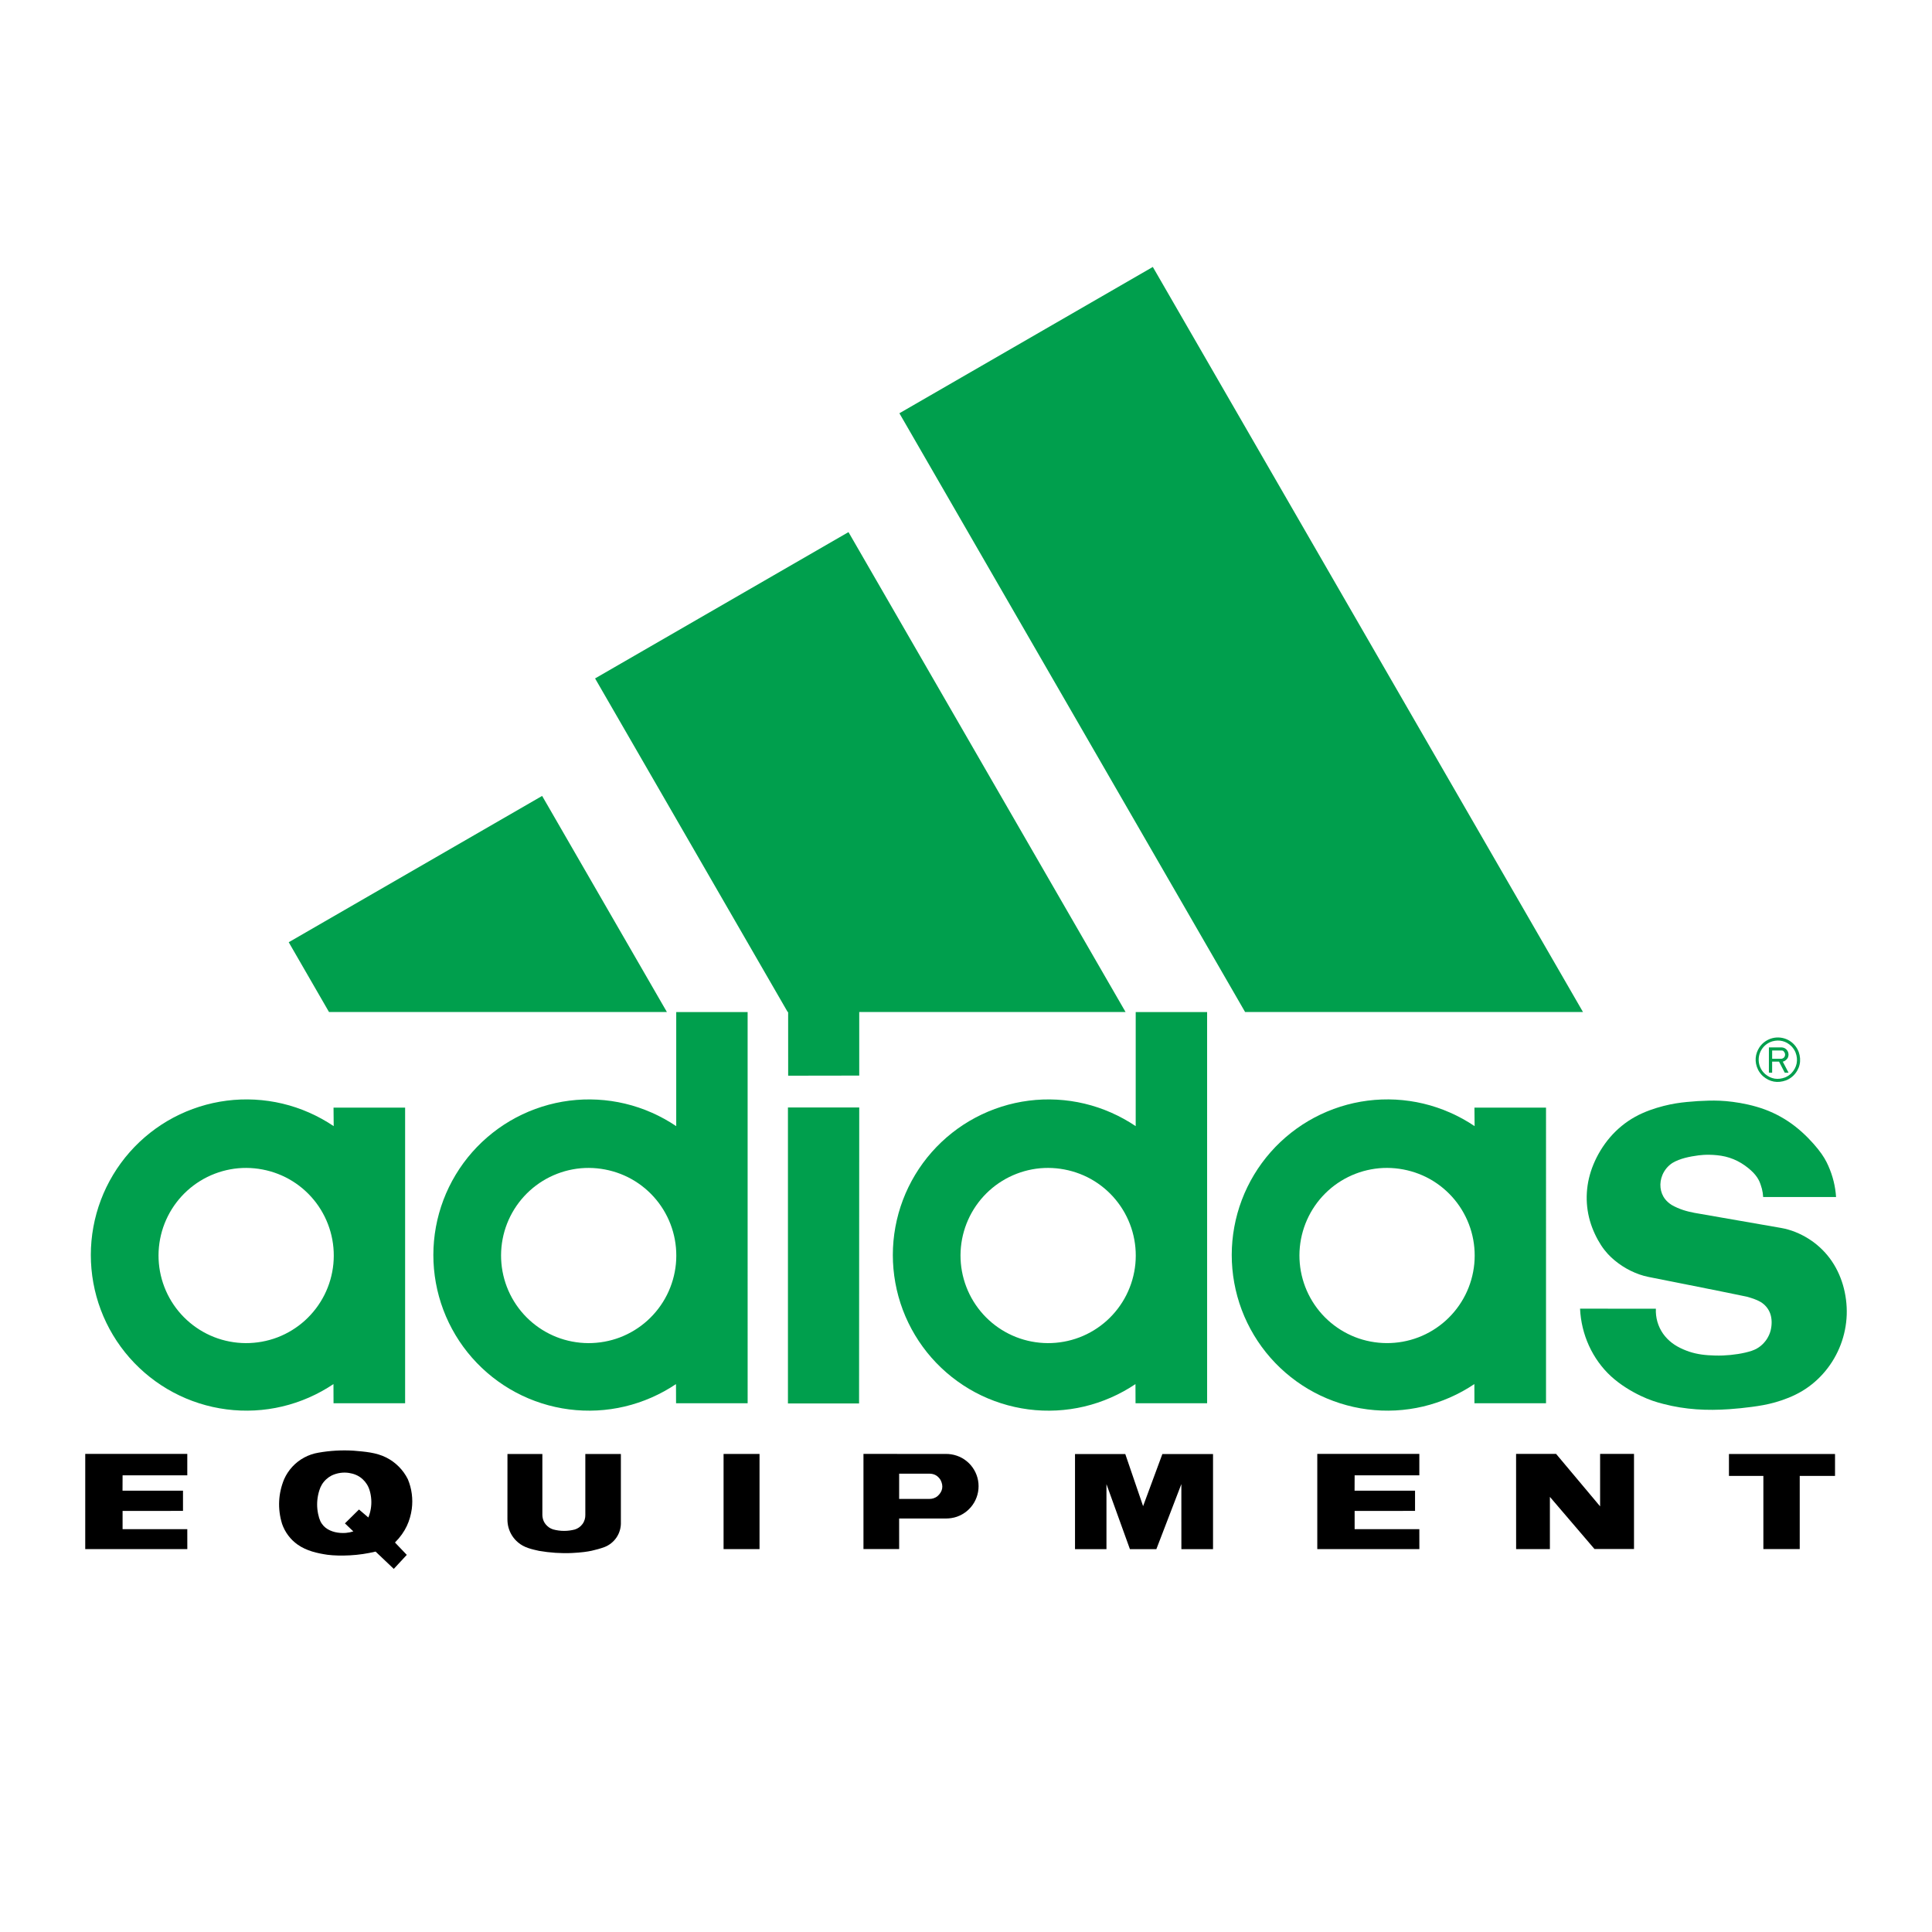
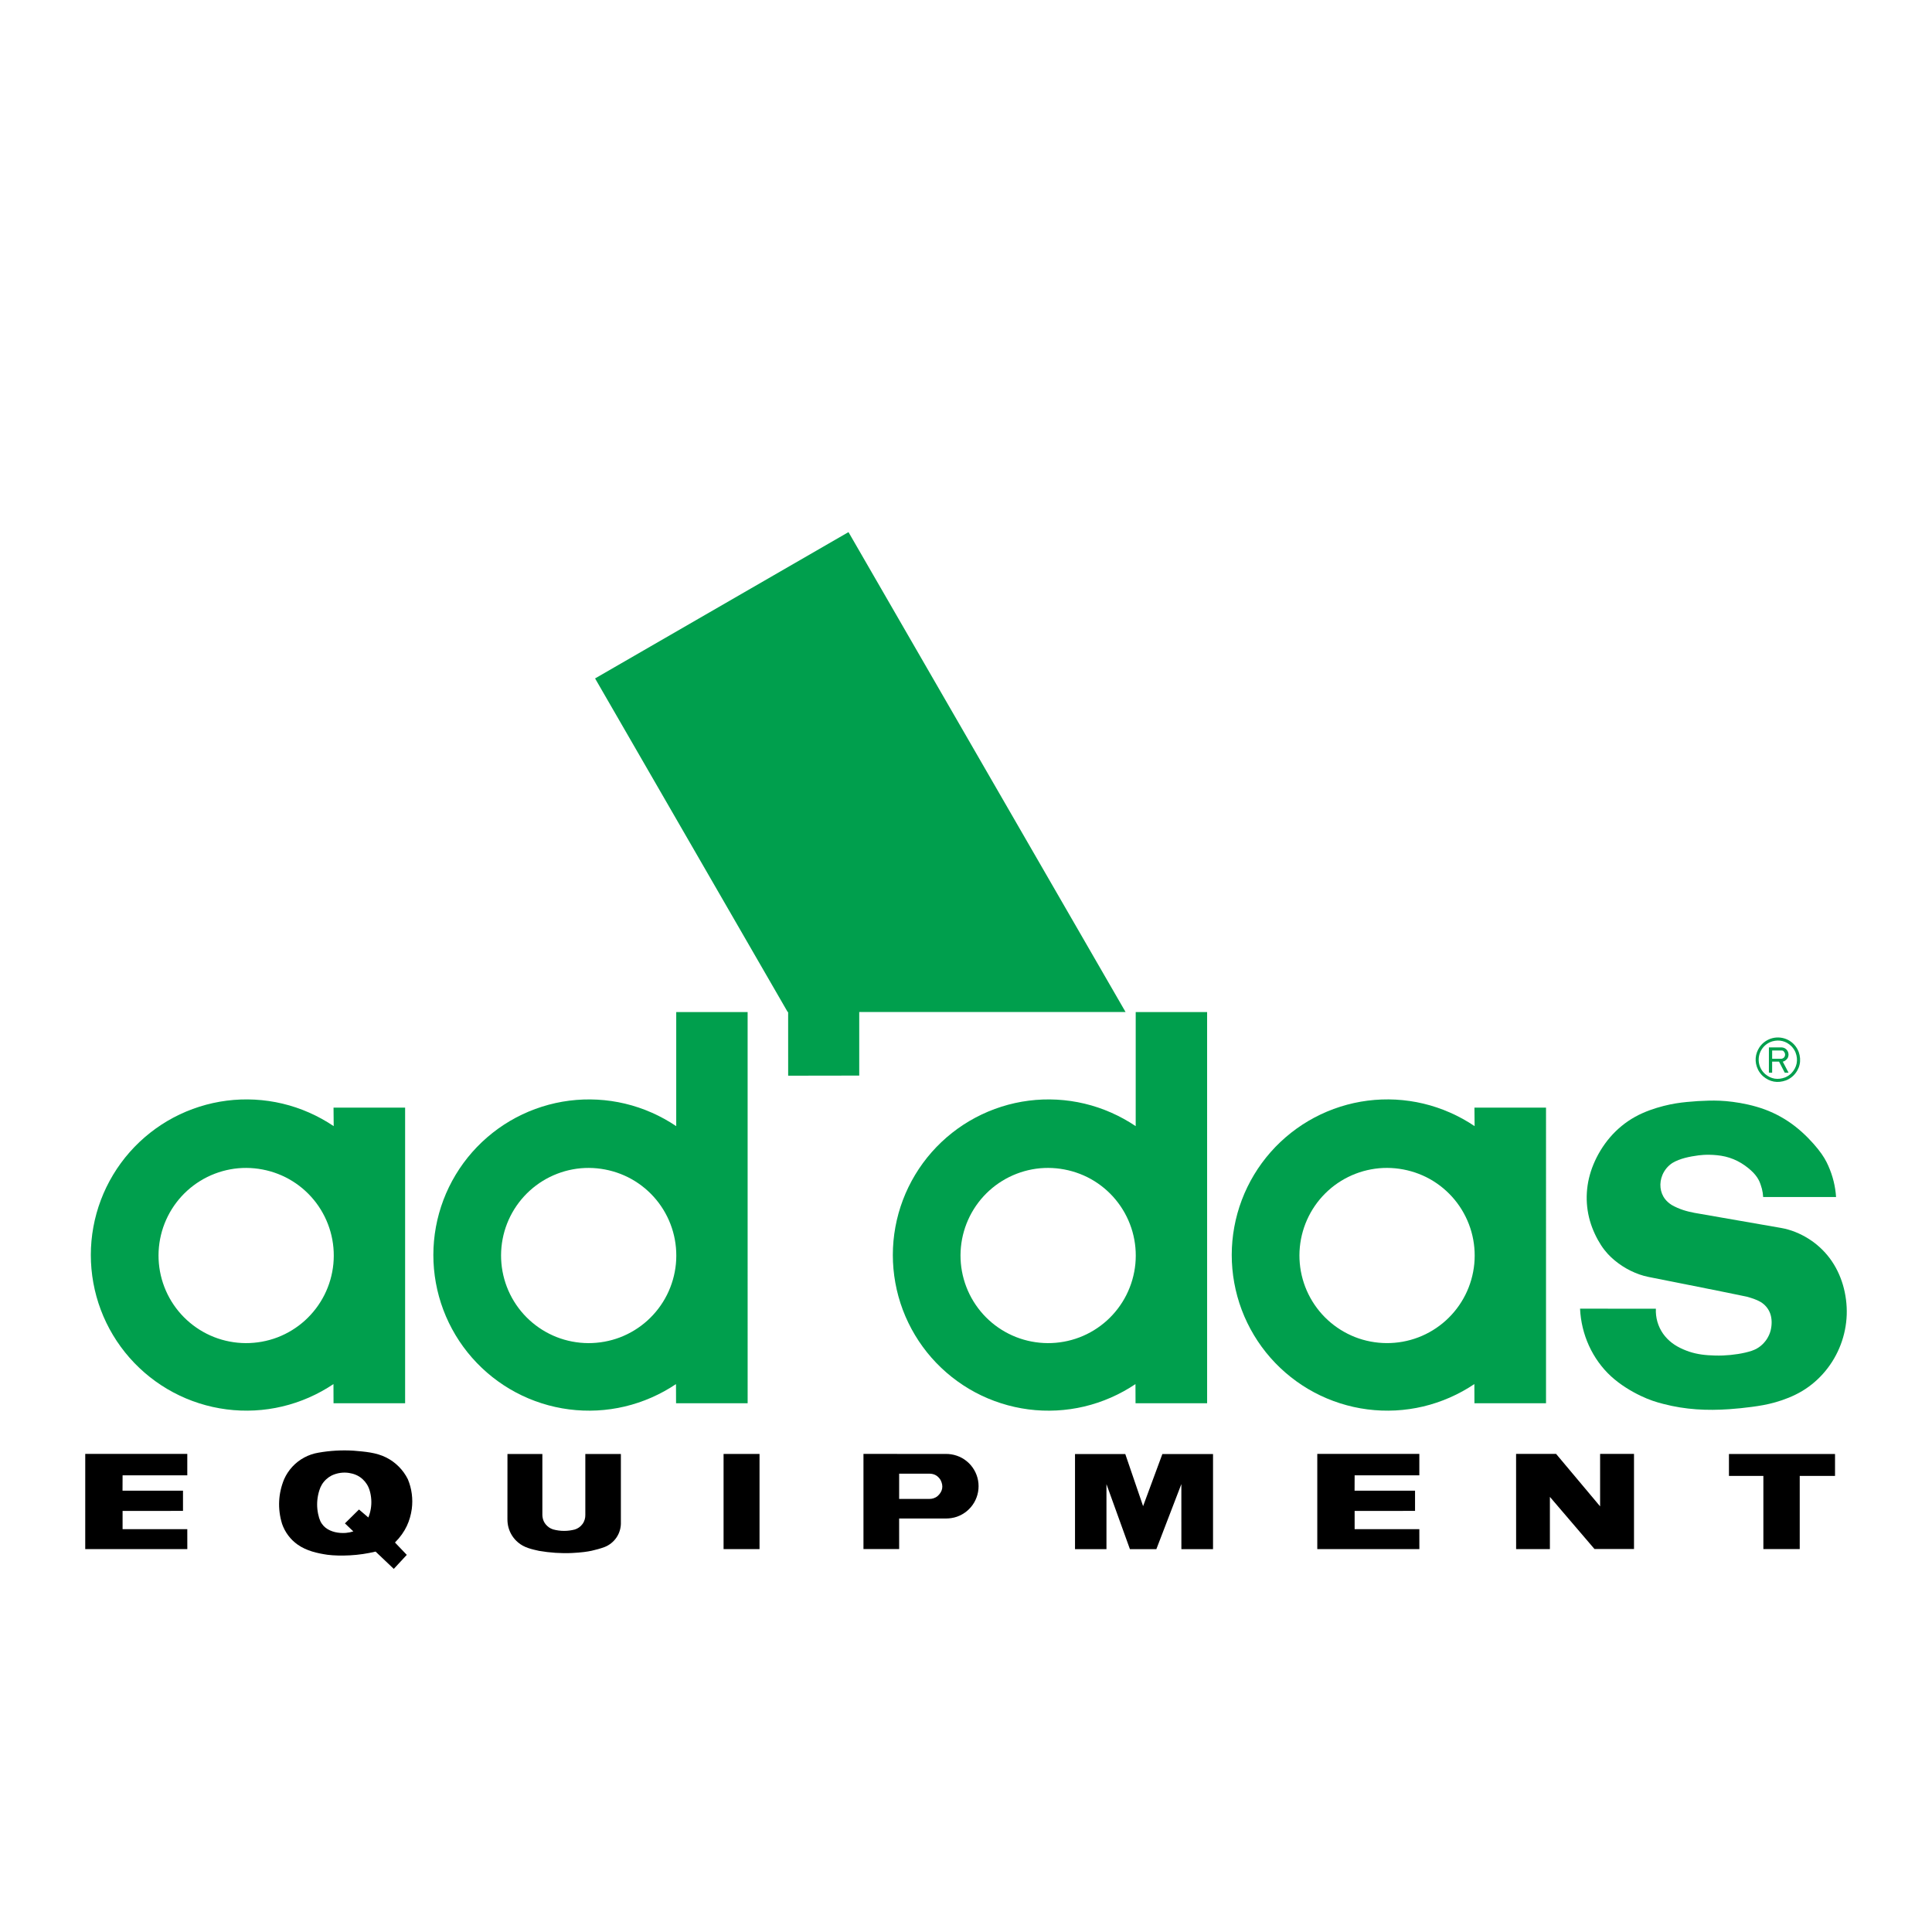
<svg xmlns="http://www.w3.org/2000/svg" version="1.0" id="Layer_1" x="0px" y="0px" width="192.756px" height="192.756px" viewBox="0 0 192.756 192.756" enable-background="new 0 0 192.756 192.756" xml:space="preserve">
  <g>
-     <polygon fill-rule="evenodd" clip-rule="evenodd" fill="#FFFFFF" points="0,0 192.756,0 192.756,192.756 0,192.756 0,0  " />
    <polygon fill-rule="evenodd" clip-rule="evenodd" points="172.498,145.066 172.498,147.252 175.932,147.252 175.932,154.551    179.559,154.551 179.559,147.252 183.081,147.252 183.081,145.066 172.498,145.066  " />
    <path fill-rule="evenodd" clip-rule="evenodd" d="M40.693,147.586c-0.231-0.465-0.538-0.893-0.904-1.26   c-0.366-0.369-0.792-0.678-1.257-0.91c-1.005-0.51-2.145-0.584-3.238-0.68c-1.167-0.074-2.355-0.01-3.529,0.199   c-0.493,0.082-0.972,0.246-1.412,0.482s-0.841,0.547-1.181,0.914c-0.339,0.365-0.618,0.789-0.822,1.246   c-0.581,1.404-0.675,2.938-0.208,4.457c0.143,0.414,0.349,0.805,0.61,1.152c0.261,0.352,0.577,0.66,0.932,0.912   c0.896,0.635,1.983,0.875,2.996,1.023c0.663,0.084,1.425,0.096,2.234,0.055c0.431-0.023,0.861-0.066,1.289-0.129   s0.852-0.145,1.271-0.244l1.815,1.725l1.297-1.398l-1.179-1.234c1.079-1.08,1.512-2.195,1.678-3.344c0.066-0.5,0.066-1.01,0-1.51   S40.887,148.053,40.693,147.586L40.693,147.586z M36.75,151.4l-0.934-0.797l-1.403,1.385l0.84,0.801   c-0.245,0.078-0.5,0.129-0.757,0.15c-0.719,0.051-1.468-0.096-2.007-0.51c-0.148-0.117-0.279-0.258-0.385-0.416   c-0.107-0.156-0.19-0.33-0.265-0.57c-0.074-0.242-0.141-0.553-0.174-0.867c-0.066-0.629,0.001-1.27,0.192-1.873   c0.115-0.393,0.334-0.785,0.689-1.113c0.162-0.15,0.345-0.277,0.542-0.379c0.568-0.27,1.171-0.34,1.72-0.258   c0.482,0.076,0.964,0.244,1.381,0.635c0.162,0.15,0.303,0.32,0.42,0.508c0.117,0.188,0.208,0.391,0.282,0.645   c0.074,0.252,0.129,0.557,0.149,0.861C37.083,150.209,36.983,150.83,36.75,151.4L36.75,151.4z" />
    <path fill-rule="evenodd" clip-rule="evenodd" d="M61.945,145.064h-3.547v6.084c0.006,0.289-0.068,0.607-0.28,0.902   c-0.213,0.291-0.492,0.463-0.769,0.549c-0.699,0.182-1.432,0.188-2.161-0.008c-0.153-0.047-0.299-0.119-0.43-0.211   c-0.478-0.355-0.633-0.793-0.646-1.232v-6.084H50.63l-0.004,6.5c0,0.291,0.033,0.584,0.114,0.865   c0.08,0.281,0.202,0.551,0.36,0.795c0.159,0.246,0.354,0.469,0.577,0.656c0.614,0.533,1.388,0.689,2.094,0.848   c1.094,0.189,2.196,0.266,3.3,0.215c0.434-0.02,0.868-0.059,1.193-0.098c0.621-0.078,0.947-0.164,1.399-0.287   c0.212-0.059,0.421-0.127,0.629-0.201c0.25-0.094,0.484-0.229,0.692-0.396c0.208-0.166,0.39-0.365,0.538-0.588   c0.303-0.457,0.444-0.998,0.423-1.52V145.064L61.945,145.064z" />
    <polygon fill-rule="evenodd" clip-rule="evenodd" points="12.23,152.566 12.23,150.746 18.258,150.742 18.258,148.725    12.224,148.725 12.23,147.193 18.686,147.193 18.686,145.057 8.505,145.057 8.504,154.553 18.689,154.553 18.686,152.566    12.23,152.566  " />
    <polygon fill-rule="evenodd" clip-rule="evenodd" points="72.191,154.555 75.778,154.555 75.778,145.061 72.191,145.061    72.191,154.555  " />
    <polygon fill-rule="evenodd" clip-rule="evenodd" points="159.643,150.289 155.253,145.057 151.26,145.057 151.264,154.553    154.633,154.553 154.633,149.344 159.082,154.545 163.025,154.545 163.025,145.057 159.643,145.057 159.643,150.289  " />
    <polygon fill-rule="evenodd" clip-rule="evenodd" points="135.152,152.564 135.152,150.746 141.179,150.742 141.179,148.723    135.146,148.723 135.152,147.193 141.607,147.193 141.607,145.057 131.426,145.057 131.426,154.553 141.61,154.553    141.607,152.564 135.152,152.564  " />
    <path fill-rule="evenodd" clip-rule="evenodd" d="M97.191,146.652c-0.191-0.328-0.441-0.621-0.734-0.861   c-0.61-0.506-1.375-0.74-2.105-0.732l-8.204-0.002v9.494h3.561l-0.002-3.051l4.645,0.002c0.379,0,0.759-0.055,1.118-0.178   c0.358-0.125,0.694-0.314,0.987-0.555c0.293-0.24,0.543-0.533,0.734-0.861c0.385-0.654,0.527-1.447,0.392-2.195   C97.517,147.34,97.383,146.979,97.191,146.652L97.191,146.652z M93.545,149.264c-0.271,0.219-0.565,0.289-0.829,0.283h-3.008v-2.52   l3.008,0.002c0.405,0,0.81,0.133,1.119,0.619C94.151,148.258,94.053,148.803,93.545,149.264L93.545,149.264z" />
    <polygon fill-rule="evenodd" clip-rule="evenodd" points="114.047,150.27 112.27,145.072 107.254,145.072 107.254,154.562    110.392,154.562 110.392,148.074 112.734,154.562 115.369,154.562 117.864,148.068 117.867,154.562 121.024,154.562    121.024,145.072 115.969,145.072 114.047,150.27  " />
-     <polygon fill-rule="evenodd" clip-rule="evenodd" fill="#009F4D" points="66.537,100.969 54.089,79.409 28.806,94.007    32.825,100.969 66.537,100.969  " />
    <path fill-rule="evenodd" clip-rule="evenodd" fill="#009F4D" d="M33.293,112.355c-1.548-1.043-3.285-1.811-5.101-2.244   s-3.711-0.535-5.564-0.299s-3.662,0.811-5.312,1.684c-1.65,0.875-3.14,2.051-4.375,3.451c-1.235,1.402-2.214,3.027-2.875,4.773   c-0.661,1.748-1.003,3.615-1.004,5.482s0.337,3.734,0.995,5.482s1.634,3.375,2.867,4.777c1.232,1.404,2.72,2.582,4.369,3.459   c1.648,0.879,3.457,1.455,5.309,1.693c1.852,0.24,3.748,0.143,5.564-0.289c1.817-0.43,3.554-1.193,5.104-2.234l0.007,1.912h7.142   v-29.492h-7.142L33.293,112.355L33.293,112.355z M33.261,126.1c-0.103,1.074-0.407,2.127-0.892,3.09   c-0.485,0.963-1.149,1.836-1.949,2.559c-0.8,0.725-1.735,1.297-2.743,1.682c-1.007,0.383-2.086,0.576-3.164,0.572   c-1.077-0.006-2.152-0.211-3.153-0.604c-1.001-0.393-1.929-0.975-2.721-1.703c-0.792-0.727-1.448-1.604-1.923-2.568   s-0.771-2.02-0.866-3.092c-0.095-1.072,0.01-2.16,0.308-3.195c0.298-1.033,0.789-2.012,1.439-2.867   c0.651-0.857,1.462-1.592,2.378-2.156c0.917-0.564,1.938-0.957,2.996-1.152c2.116-0.393,4.376,0.033,6.207,1.176   c0.916,0.568,1.724,1.311,2.372,2.172c0.647,0.863,1.133,1.846,1.425,2.885C33.267,123.934,33.364,125.025,33.261,126.1   L33.261,126.1z" />
-     <polygon fill-rule="evenodd" clip-rule="evenodd" fill="#009F4D" points="157.935,100.969 115.017,26.633 89.733,41.231    124.224,100.969 157.935,100.969  " />
    <path fill-rule="evenodd" clip-rule="evenodd" fill="#009F4D" d="M175.896,107.373c0.678,0.584,1.462,0.715,2.294,0.416   c0.267-0.104,0.513-0.262,0.721-0.459c0.665-0.658,0.849-1.523,0.547-2.375c-0.101-0.268-0.254-0.516-0.439-0.721   c-0.185-0.205-0.4-0.367-0.638-0.488c-0.467-0.236-1.027-0.303-1.551-0.168c-0.258,0.066-0.503,0.18-0.721,0.332   s-0.407,0.344-0.558,0.562c-0.439,0.662-0.54,1.465-0.14,2.273C175.533,106.98,175.698,107.195,175.896,107.373L175.896,107.373z    M175.509,105.314c0.09-0.404,0.319-0.818,0.729-1.125c0.184-0.135,0.393-0.238,0.612-0.301c0.673-0.178,1.35-0.039,1.898,0.512   c0.164,0.172,0.305,0.383,0.397,0.613c0.286,0.742,0.134,1.492-0.422,2.068c-0.177,0.174-0.388,0.314-0.616,0.41   c-0.721,0.273-1.395,0.168-1.984-0.32c-0.173-0.148-0.318-0.33-0.428-0.529C175.458,106.203,175.417,105.729,175.509,105.314   L175.509,105.314z" />
    <path fill-rule="evenodd" clip-rule="evenodd" fill="#009F4D" d="M176.807,105.918h0.686l0.572,1.105h0.38l-0.58-1.104   c0.188-0.018,0.487-0.254,0.541-0.48c0.05-0.15,0.051-0.33-0.017-0.494c-0.057-0.123-0.121-0.232-0.28-0.336   c-0.117-0.078-0.267-0.111-0.42-0.111h-1.204l-0.002,2.521l0.324,0.008V105.918L176.807,105.918z M176.807,104.807h0.921   c0.069,0,0.141,0.008,0.189,0.039c0.169,0.186,0.179,0.258,0.181,0.398c-0.012,0.098-0.036,0.213-0.149,0.303   c-0.061,0.045-0.151,0.088-0.244,0.088h-0.897V104.807L176.807,104.807z" />
    <path fill-rule="evenodd" clip-rule="evenodd" fill="#009F4D" d="M113.31,100.975l-0.001,11.381   c-1.549-1.043-3.284-1.811-5.101-2.244s-3.712-0.535-5.564-0.299c-1.852,0.236-3.661,0.811-5.311,1.686   c-1.65,0.873-3.14,2.049-4.375,3.451c-1.234,1.4-2.214,3.027-2.875,4.773c-0.661,1.746-1.003,3.613-1.005,5.48   c-0.001,1.867,0.337,3.734,0.995,5.482s1.634,3.375,2.867,4.779c1.232,1.402,2.72,2.58,4.369,3.459   c1.648,0.877,3.456,1.453,5.309,1.693c1.852,0.24,3.748,0.141,5.564-0.289c1.816-0.432,3.555-1.195,5.104-2.236l0.007,1.912h7.142   l-0.001-39.029H113.31L113.31,100.975z M113.276,126.1c-0.104,1.074-0.408,2.127-0.893,3.092c-0.484,0.963-1.148,1.836-1.949,2.559   c-0.8,0.723-1.735,1.297-2.742,1.68s-2.087,0.578-3.164,0.572s-2.152-0.211-3.153-0.604s-1.929-0.973-2.721-1.701   s-1.447-1.605-1.923-2.57c-0.476-0.965-0.771-2.02-0.867-3.09c-0.095-1.072,0.01-2.162,0.308-3.195   c0.298-1.035,0.789-2.012,1.44-2.869c0.651-0.857,1.462-1.592,2.379-2.156c0.916-0.564,1.938-0.957,2.995-1.152   c2.117-0.393,4.377,0.035,6.207,1.176c0.915,0.568,1.725,1.311,2.371,2.174c0.647,0.861,1.134,1.846,1.426,2.883   C113.282,123.936,113.379,125.027,113.276,126.1L113.276,126.1z" />
    <path fill-rule="evenodd" clip-rule="evenodd" fill="#009F4D" d="M147.122,112.354c-1.548-1.043-3.284-1.809-5.101-2.244   c-1.815-0.434-3.711-0.535-5.563-0.299s-3.662,0.811-5.312,1.686c-1.65,0.875-3.141,2.051-4.375,3.451s-2.215,3.027-2.875,4.773   c-0.661,1.746-1.003,3.613-1.005,5.48c-0.001,1.867,0.338,3.734,0.995,5.482c0.658,1.748,1.635,3.377,2.867,4.779   c1.231,1.402,2.72,2.582,4.368,3.459s3.457,1.455,5.309,1.693c1.853,0.24,3.748,0.141,5.564-0.289   c1.816-0.432,3.555-1.195,5.104-2.236l0.007,1.912h7.142V110.51h-7.142L147.122,112.354L147.122,112.354z M147.09,126.1   c-0.104,1.072-0.407,2.127-0.892,3.09c-0.485,0.963-1.149,1.836-1.95,2.559c-0.8,0.723-1.734,1.297-2.742,1.68   c-1.007,0.385-2.086,0.578-3.163,0.572s-2.152-0.209-3.154-0.602c-1.001-0.395-1.929-0.975-2.721-1.703s-1.447-1.605-1.923-2.57   s-0.771-2.02-0.866-3.09c-0.096-1.072,0.01-2.162,0.308-3.195s0.789-2.012,1.439-2.869c0.651-0.857,1.462-1.592,2.379-2.156   c0.916-0.562,1.938-0.957,2.995-1.15c2.117-0.395,4.377,0.033,6.207,1.174c0.915,0.57,1.725,1.311,2.372,2.174   c0.646,0.861,1.133,1.846,1.425,2.883C147.096,123.934,147.193,125.025,147.09,126.1L147.09,126.1z" />
    <path fill-rule="evenodd" clip-rule="evenodd" fill="#009F4D" d="M183.865,128.182c-0.284-0.957-0.719-1.85-1.302-2.633   c-0.584-0.783-1.317-1.455-2.146-1.973c-0.83-0.518-1.754-0.896-2.717-1.064l-8.646-1.506c-0.757-0.143-1.505-0.352-2.267-0.785   c-0.238-0.15-0.469-0.344-0.652-0.576c-0.522-0.66-0.625-1.596-0.268-2.436c0.104-0.24,0.243-0.469,0.412-0.67   c0.17-0.201,0.369-0.377,0.59-0.518c0.753-0.447,1.695-0.629,2.599-0.752c0.32-0.039,0.643-0.064,1.091-0.057   c0.449,0.008,1.024,0.049,1.58,0.18c0.555,0.133,1.091,0.354,1.581,0.65s0.935,0.668,1.228,0.975   c0.575,0.621,0.675,1.051,0.838,1.586c0.069,0.268,0.11,0.545,0.124,0.822h7.274c-0.065-1.035-0.319-2.094-0.776-3.119   c-0.22-0.494-0.479-0.971-1.014-1.645c-0.533-0.67-1.34-1.537-2.263-2.26c-0.922-0.725-1.959-1.305-3.058-1.711   c-1.099-0.404-2.259-0.637-3.202-0.758c-0.943-0.123-1.67-0.137-2.395-0.121c-0.726,0.016-1.449,0.061-2.171,0.133   c-0.722,0.07-1.441,0.172-2.319,0.395s-1.913,0.566-2.854,1.088s-1.79,1.219-2.495,2.039c-0.704,0.818-1.267,1.76-1.655,2.699   s-0.604,1.877-0.661,2.824c-0.058,0.945,0.045,1.902,0.306,2.812c0.261,0.908,0.681,1.771,1.112,2.432s0.876,1.119,1.363,1.523   c0.488,0.402,1.021,0.75,1.587,1.027s1.165,0.494,1.783,0.617c3.271,0.656,6.527,1.287,9.812,1.971   c0.448,0.129,0.922,0.264,1.38,0.529c0.215,0.131,0.414,0.301,0.577,0.498c0.164,0.199,0.293,0.428,0.379,0.672   c0.171,0.49,0.181,1.09,0.036,1.678c-0.078,0.297-0.205,0.584-0.372,0.842c-0.168,0.26-0.376,0.492-0.615,0.689   c-0.239,0.195-0.509,0.355-0.892,0.488c-0.795,0.268-1.907,0.434-2.886,0.471c-0.505,0.02-1.011,0.004-1.473-0.029   c-0.886-0.062-1.679-0.229-2.495-0.59c-0.388-0.17-0.762-0.373-1.104-0.633c-0.342-0.26-0.651-0.576-0.901-0.934   c-0.25-0.359-0.439-0.76-0.56-1.18c-0.12-0.422-0.171-0.861-0.15-1.299l-7.566-0.008c0.059,1.27,0.358,2.529,0.885,3.686   s1.278,2.211,2.207,3.064c0.93,0.854,2.036,1.506,2.937,1.938c0.901,0.432,1.597,0.645,2.3,0.822   c2.196,0.572,4.33,0.674,6.551,0.521c0.754-0.051,1.506-0.131,2.257-0.23c0.75-0.1,1.499-0.219,2.354-0.461   c0.854-0.242,1.814-0.607,2.684-1.129s1.647-1.199,2.297-1.984s1.169-1.678,1.531-2.631c0.362-0.951,0.567-1.963,0.603-2.982   C184.282,130.164,184.148,129.141,183.865,128.182L183.865,128.182z" />
    <path fill-rule="evenodd" clip-rule="evenodd" fill="#009F4D" d="M67.468,100.973l-0.001,11.383   c-1.548-1.043-3.285-1.811-5.101-2.244s-3.711-0.535-5.564-0.299s-3.662,0.811-5.312,1.684c-1.65,0.875-3.14,2.051-4.375,3.451   c-1.235,1.402-2.214,3.027-2.875,4.773c-0.661,1.748-1.003,3.615-1.004,5.482c-0.002,1.867,0.337,3.734,0.995,5.482   s1.634,3.375,2.867,4.777c1.232,1.404,2.72,2.582,4.369,3.459c1.648,0.879,3.457,1.455,5.309,1.693   c1.852,0.24,3.748,0.143,5.564-0.289c1.817-0.43,3.554-1.193,5.104-2.234l0.007,1.912h7.142l-0.002-39.031H67.468L67.468,100.973z    M67.435,126.1c-0.104,1.074-0.408,2.127-0.892,3.09s-1.149,1.836-1.949,2.559c-0.8,0.725-1.735,1.297-2.742,1.682   c-1.008,0.383-2.087,0.576-3.164,0.572c-1.077-0.006-2.152-0.211-3.153-0.604c-1.001-0.393-1.929-0.975-2.721-1.703   c-0.792-0.727-1.447-1.604-1.923-2.568c-0.475-0.965-0.771-2.02-0.866-3.092c-0.096-1.072,0.01-2.16,0.307-3.195   c0.298-1.033,0.789-2.012,1.44-2.867c0.651-0.857,1.462-1.592,2.378-2.156c0.917-0.564,1.938-0.957,2.996-1.152   c2.117-0.393,4.376,0.033,6.207,1.176c0.916,0.568,1.724,1.311,2.372,2.172c0.647,0.863,1.133,1.846,1.425,2.885   C67.44,123.934,67.538,125.025,67.435,126.1L67.435,126.1z" />
-     <polygon fill-rule="evenodd" clip-rule="evenodd" fill="#009F4D" points="78.613,140.023 85.71,140.023 85.726,110.492    78.613,110.492 78.613,140.023  " />
    <polygon fill-rule="evenodd" clip-rule="evenodd" fill="#009F4D" points="84.654,53.089 59.371,67.687 78.587,100.969    78.633,100.969 78.635,107.322 85.726,107.311 85.726,100.969 112.298,100.969 84.654,53.089  " />
  </g>
</svg>